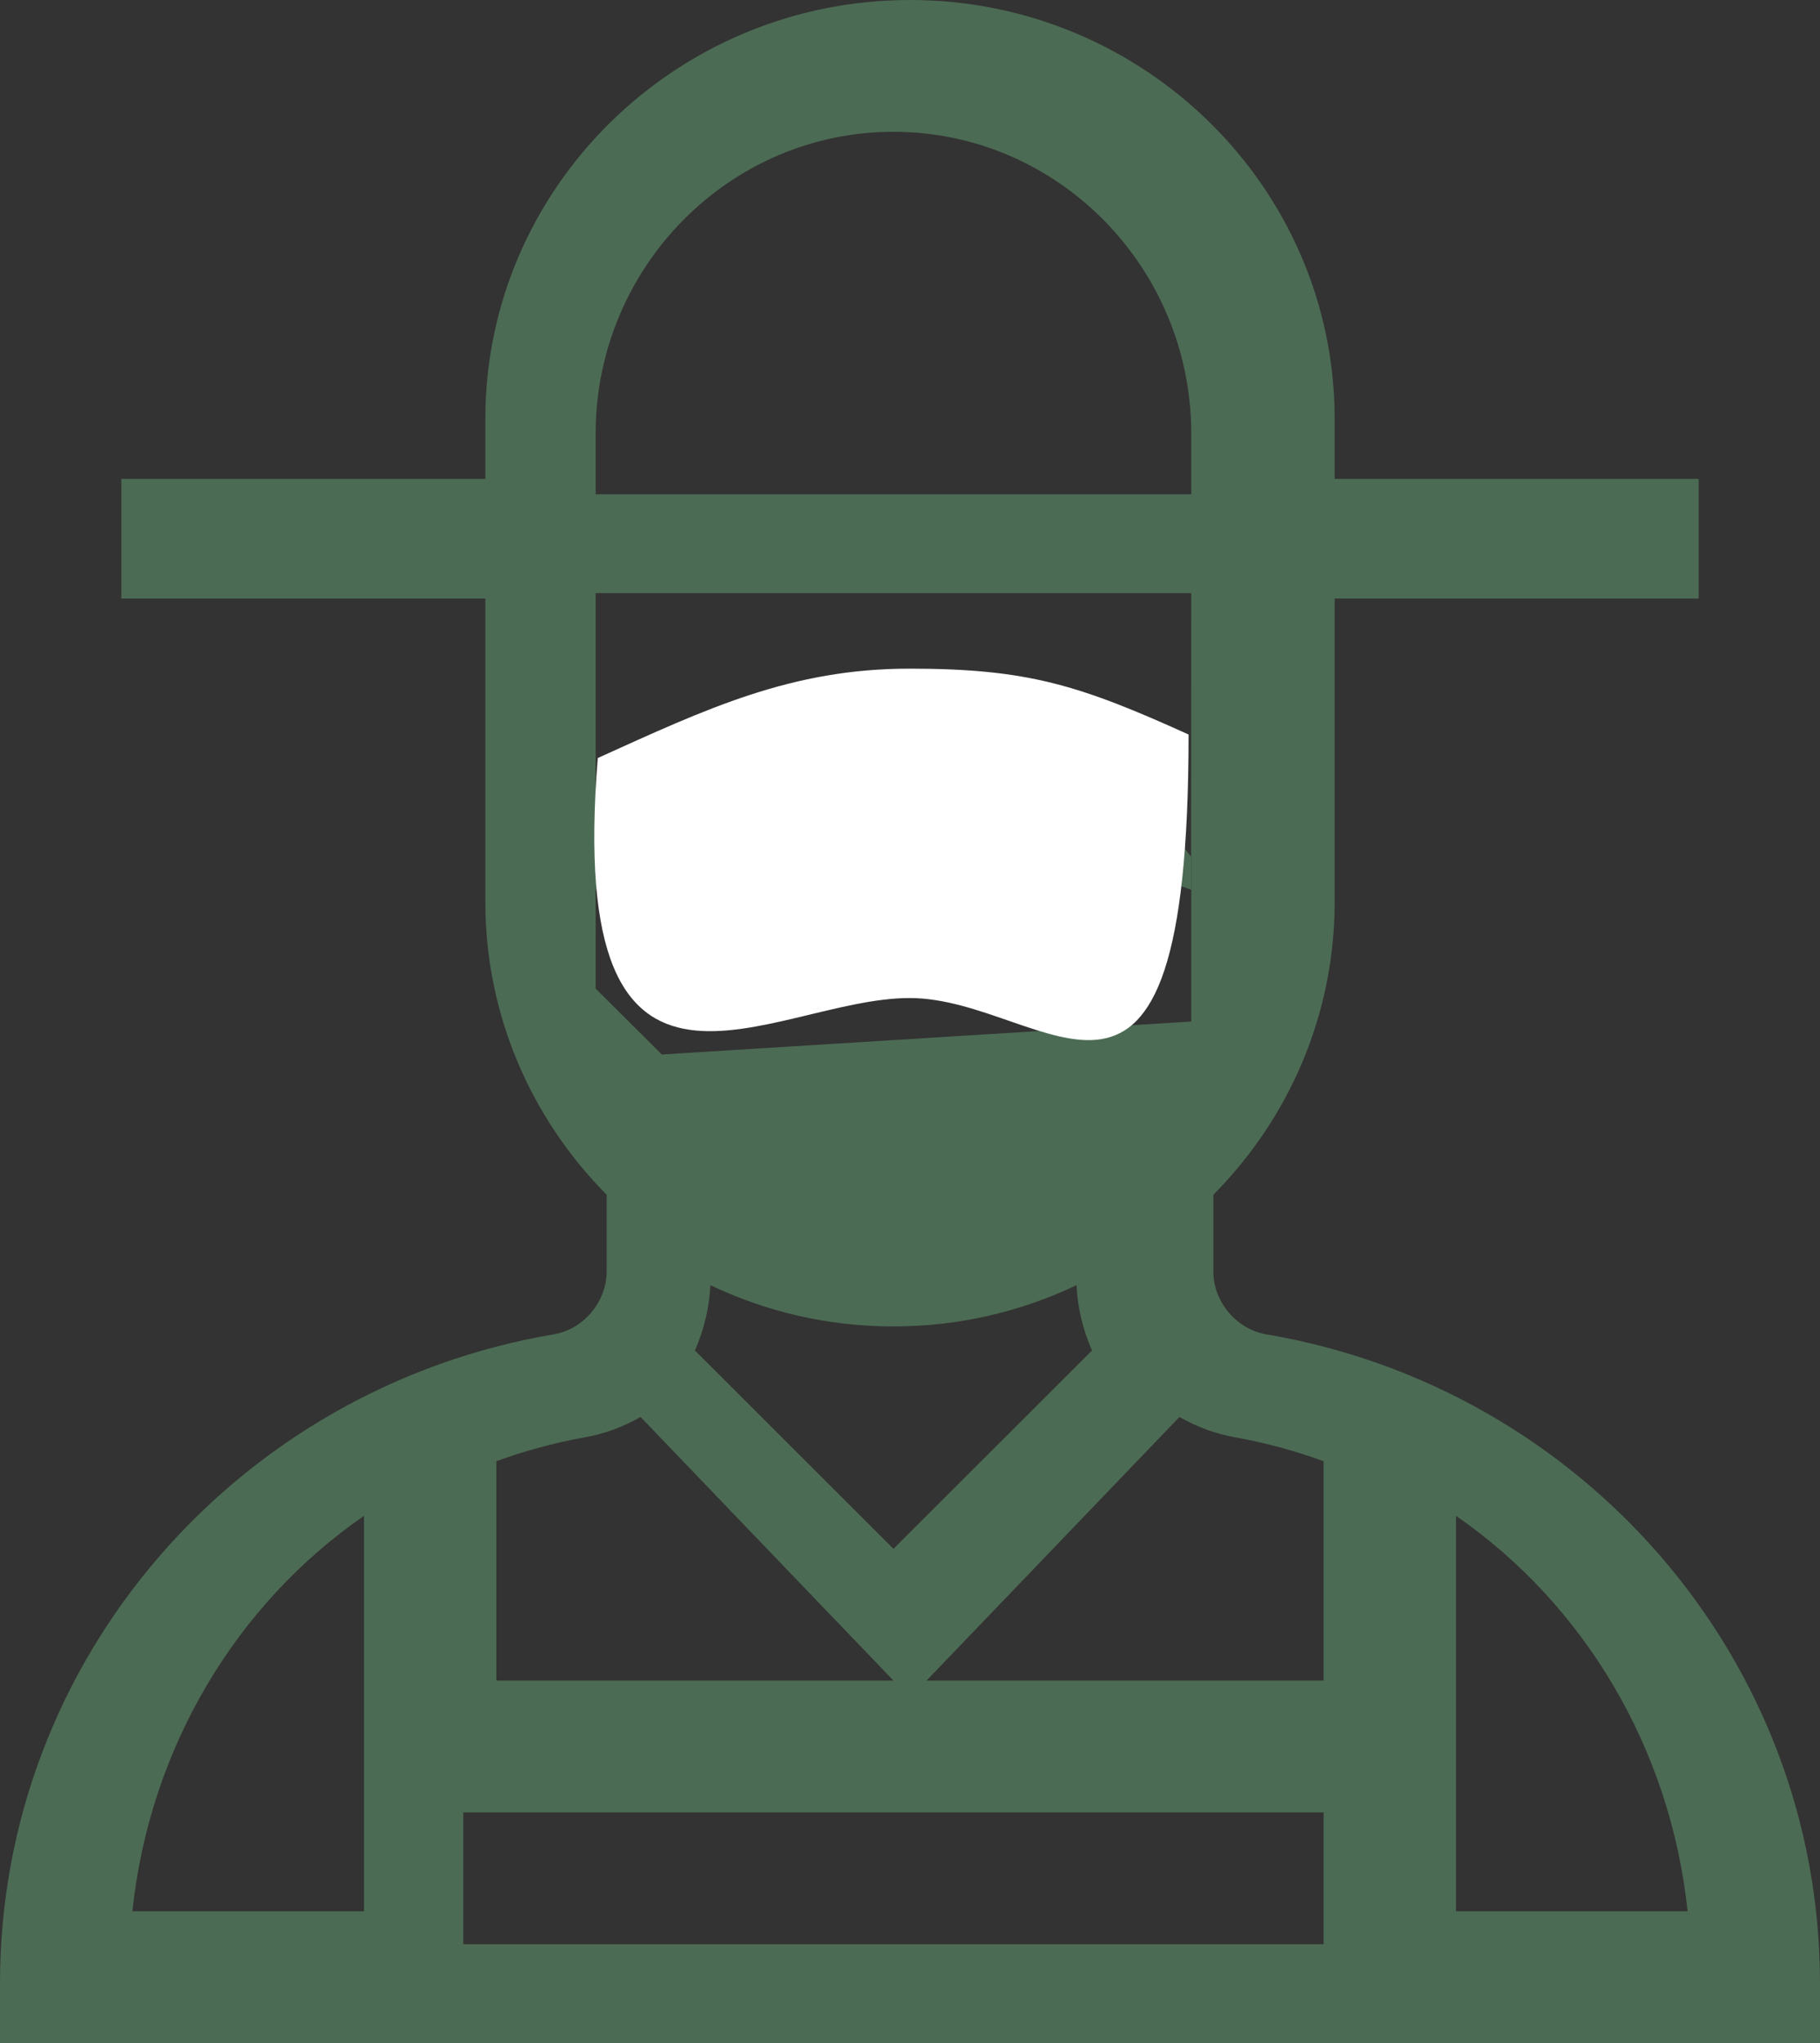
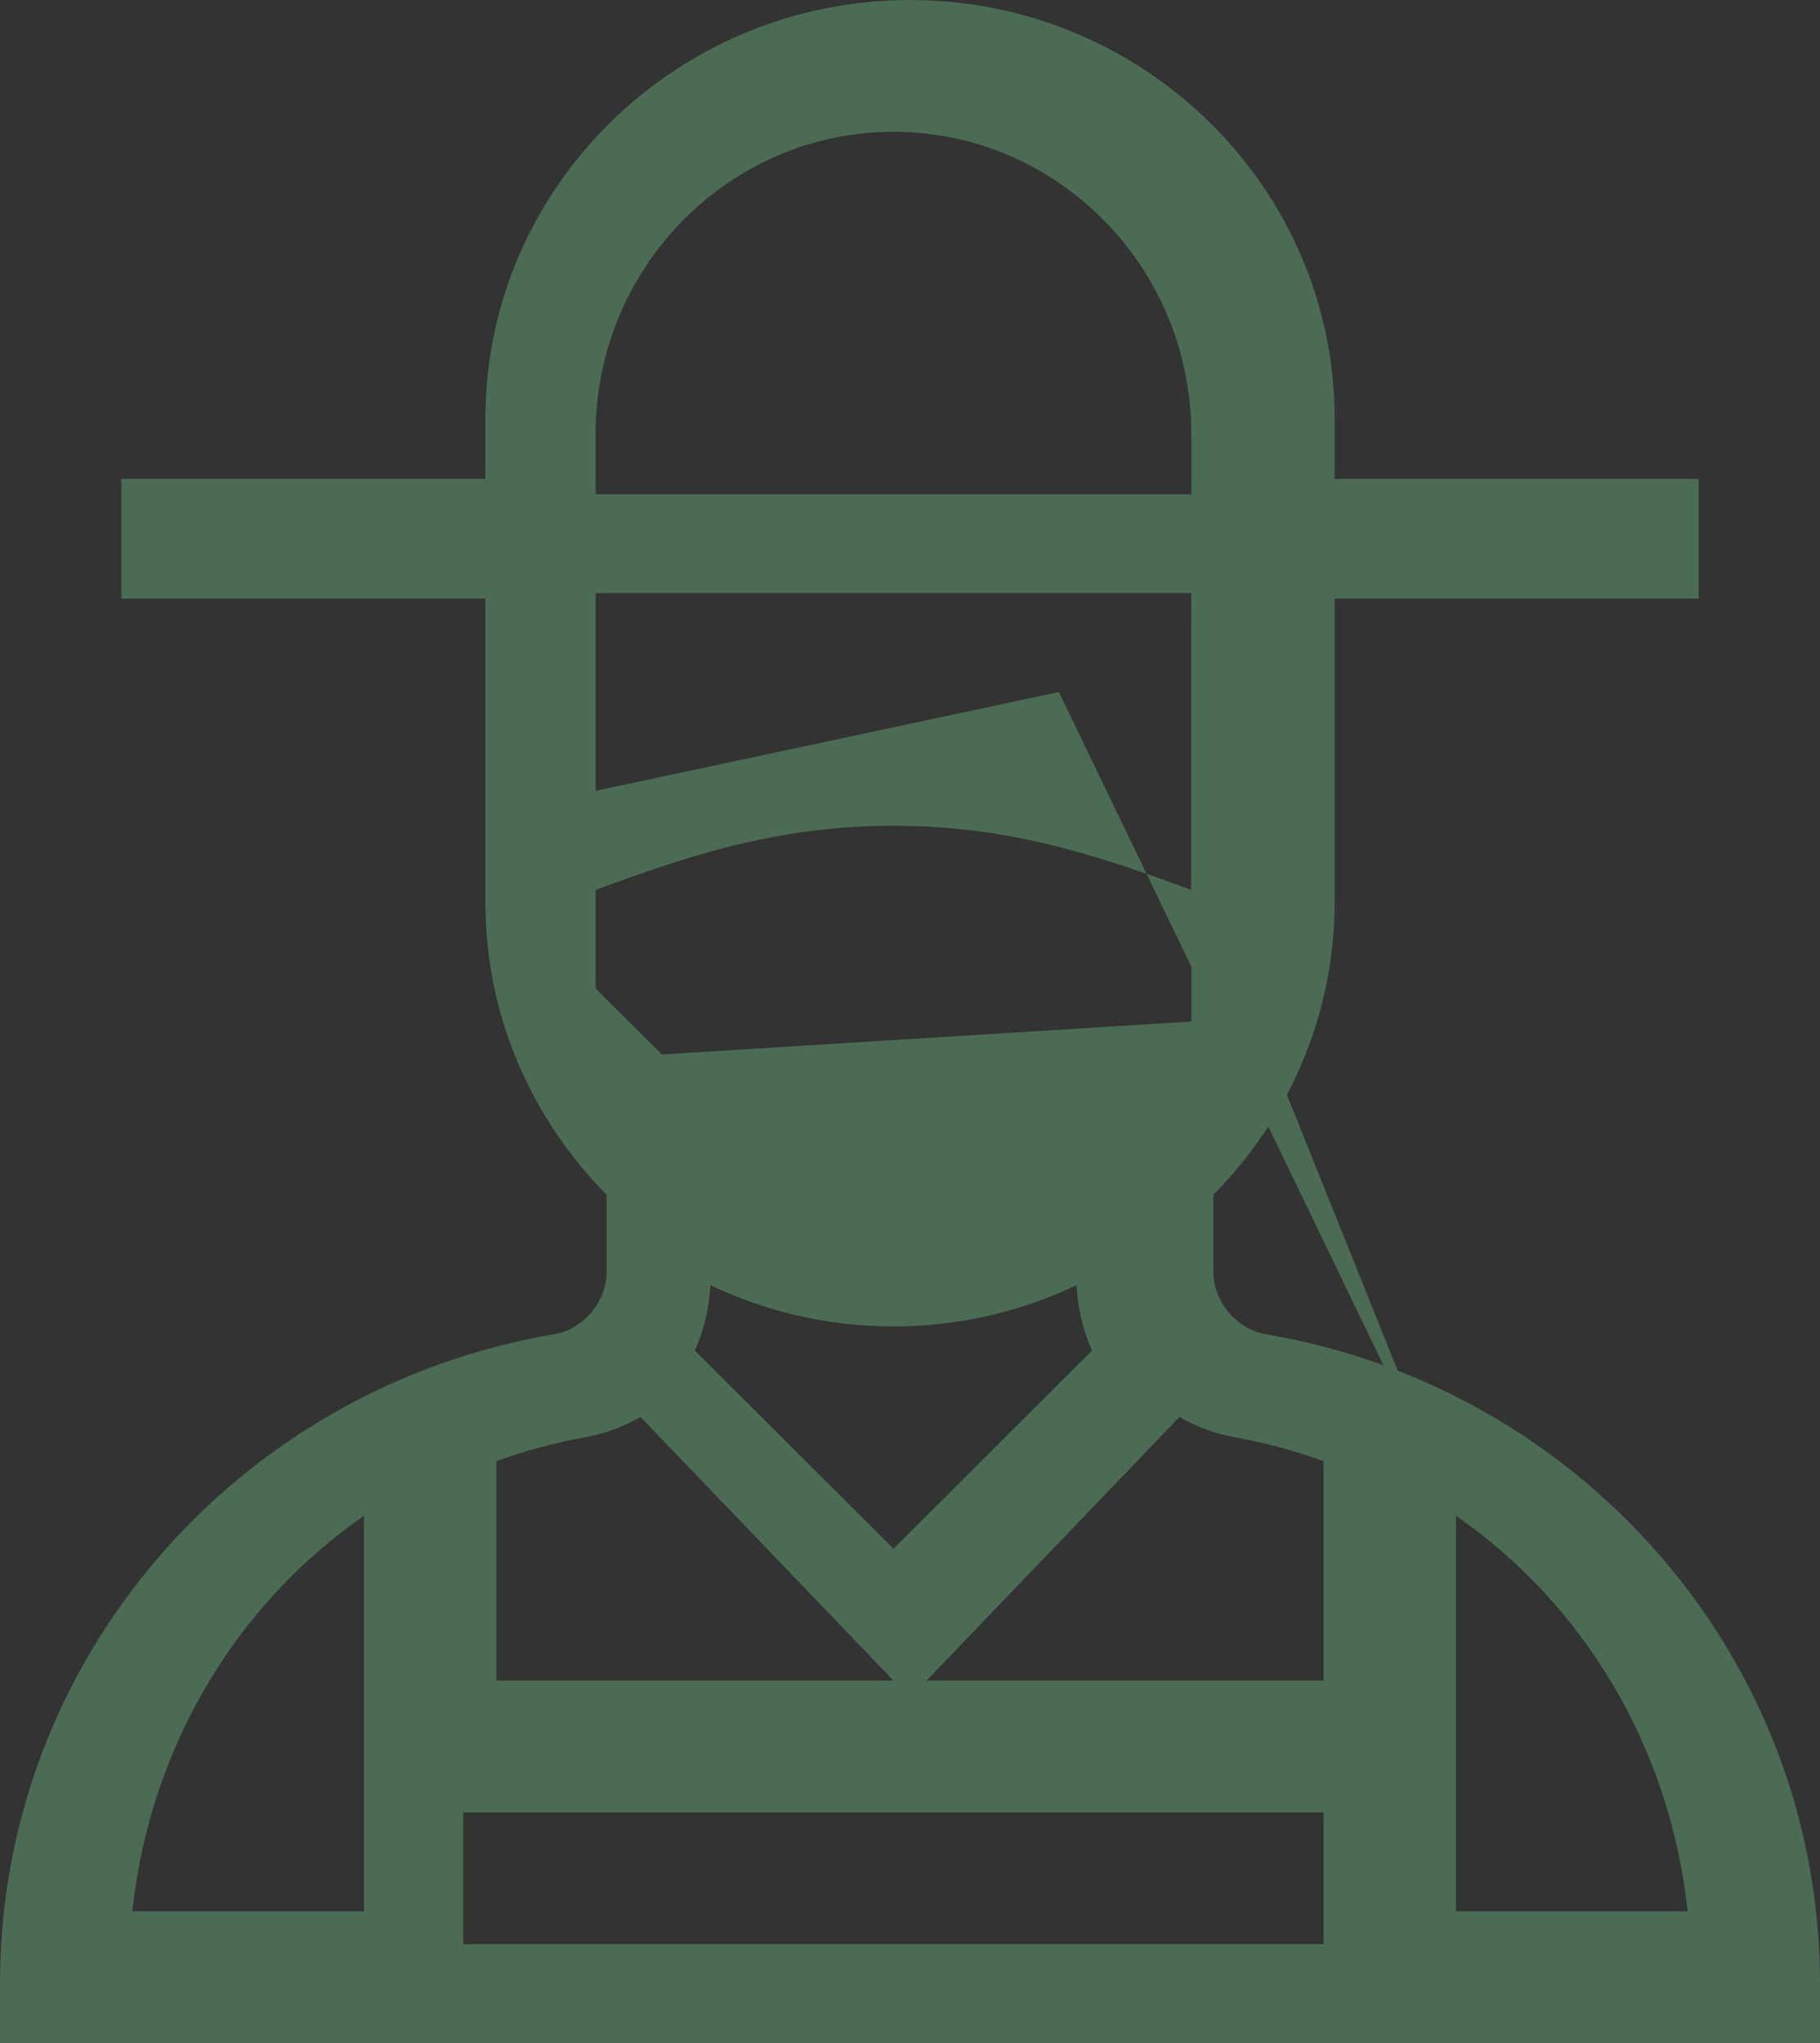
<svg xmlns="http://www.w3.org/2000/svg" width="49px" height="55px" viewBox="0 0 49 55">
  <rect x="0" y="0" width="49" height="55" fill="#333333" stroke="none" />
  <title>Group 2</title>
  <g id="Page-1" stroke="none" stroke-width="1" fill="none" fill-rule="evenodd">
    <g id="Desktop-HD" transform="translate(-824, -6819)">
      <g id="Group-2" transform="translate(824, 6819)">
        <g id="farmer" fill="#4C6B54" fill-rule="nonzero">
-           <path d="M34.089,35.92 C33.291,35.785 32.667,35.043 32.667,34.232 L32.667,32.163 C34.686,30.127 35.933,27.344 35.933,24.277 L35.933,16.113 L45.733,16.113 L45.733,12.891 L35.933,12.891 L35.933,11.279 C35.933,5.06 30.804,0 24.5,0 C18.196,0 13.067,5.06 13.067,11.279 L13.067,12.891 L3.267,12.891 L3.267,16.113 L13.067,16.113 L13.067,24.277 C13.067,27.343 14.314,30.127 16.333,32.163 L16.333,34.232 C16.333,35.043 15.709,35.785 14.911,35.92 C6.42,37.356 0,44.656 0,53.389 L0,55 L49,55 L49,53.389 C49,44.65 42.574,37.355 34.089,35.92 Z M16.036,11.68 C16.036,7.196 19.633,3.548 24.055,3.548 C28.476,3.548 32.073,7.196 32.073,11.68 L32.073,13.306 L16.036,13.306 L16.036,11.68 Z M16.036,15.968 L32.073,15.968 C32.073,15.968 32.069,23.89 32.068,23.952 C29.722,23.1 27.289,22.229 24.055,22.229 C20.82,22.229 18.387,23.1 16.041,23.952 C16.04,23.89 16.036,23.83 16.036,23.768 L16.036,15.968 Z M29.4,36.355 L24.055,41.694 L18.709,36.355 C18.95,35.807 19.096,35.213 19.126,34.597 C20.62,35.309 22.292,35.708 24.055,35.708 C25.817,35.708 27.489,35.309 28.983,34.597 C29.013,35.213 29.159,35.807 29.4,36.355 L29.4,36.355 Z M13.364,39.336 C14.128,39.057 14.923,38.84 15.745,38.693 C16.281,38.598 16.785,38.408 17.246,38.145 L24.055,45.242 L13.364,45.242 L13.364,39.336 Z M9.8,51.452 L3.564,51.452 C4.031,47.041 6.366,43.179 9.8,40.806 L9.8,51.452 Z M35.636,52.339 L12.473,52.339 L12.473,48.79 L35.636,48.79 L35.636,52.339 Z M35.636,45.242 L24.945,45.242 L31.754,38.145 C32.215,38.408 32.719,38.598 33.254,38.693 C34.077,38.84 34.872,39.057 35.636,39.336 L35.636,45.242 L35.636,45.242 Z M39.2,40.806 C42.634,43.179 44.969,47.041 45.436,51.452 L39.2,51.452 L39.2,40.806 L39.2,40.806 Z M28.509,18.629 L32.073,23.065 L32.073,27.5 L17.818,28.387 L16.036,26.613 L16.036,21.29 L28.509,18.629 Z" id="Shape" />
+           <path d="M34.089,35.92 C33.291,35.785 32.667,35.043 32.667,34.232 L32.667,32.163 C34.686,30.127 35.933,27.344 35.933,24.277 L35.933,16.113 L45.733,16.113 L45.733,12.891 L35.933,12.891 L35.933,11.279 C35.933,5.06 30.804,0 24.5,0 C18.196,0 13.067,5.06 13.067,11.279 L13.067,12.891 L3.267,12.891 L3.267,16.113 L13.067,16.113 L13.067,24.277 C13.067,27.343 14.314,30.127 16.333,32.163 L16.333,34.232 C16.333,35.043 15.709,35.785 14.911,35.92 C6.42,37.356 0,44.656 0,53.389 L0,55 L49,55 L49,53.389 C49,44.65 42.574,37.355 34.089,35.92 Z M16.036,11.68 C16.036,7.196 19.633,3.548 24.055,3.548 C28.476,3.548 32.073,7.196 32.073,11.68 L32.073,13.306 L16.036,13.306 L16.036,11.68 Z M16.036,15.968 L32.073,15.968 C32.073,15.968 32.069,23.89 32.068,23.952 C29.722,23.1 27.289,22.229 24.055,22.229 C20.82,22.229 18.387,23.1 16.041,23.952 C16.04,23.89 16.036,23.83 16.036,23.768 L16.036,15.968 Z M29.4,36.355 L24.055,41.694 L18.709,36.355 C18.95,35.807 19.096,35.213 19.126,34.597 C20.62,35.309 22.292,35.708 24.055,35.708 C25.817,35.708 27.489,35.309 28.983,34.597 C29.013,35.213 29.159,35.807 29.4,36.355 L29.4,36.355 Z M13.364,39.336 C14.128,39.057 14.923,38.84 15.745,38.693 C16.281,38.598 16.785,38.408 17.246,38.145 L24.055,45.242 L13.364,45.242 L13.364,39.336 Z M9.8,51.452 L3.564,51.452 C4.031,47.041 6.366,43.179 9.8,40.806 L9.8,51.452 Z M35.636,52.339 L12.473,52.339 L12.473,48.79 L35.636,48.79 L35.636,52.339 Z M35.636,45.242 L24.945,45.242 L31.754,38.145 C32.215,38.408 32.719,38.598 33.254,38.693 C34.077,38.84 34.872,39.057 35.636,39.336 L35.636,45.242 L35.636,45.242 Z M39.2,40.806 C42.634,43.179 44.969,47.041 45.436,51.452 L39.2,51.452 L39.2,40.806 L39.2,40.806 Z L32.073,23.065 L32.073,27.5 L17.818,28.387 L16.036,26.613 L16.036,21.29 L28.509,18.629 Z" id="Shape" />
        </g>
-         <path d="M24.489,26.867 C20.769,26.867 15.21,31.3 16.094,20.406 C19.035,19.074 21.304,18 24.489,18 C27.676,18 29.073,18.448 32,19.773 C32,32.187 28.209,26.867 24.489,26.867 Z" id="Path" fill="#FFFFFF" />
      </g>
    </g>
  </g>
</svg>